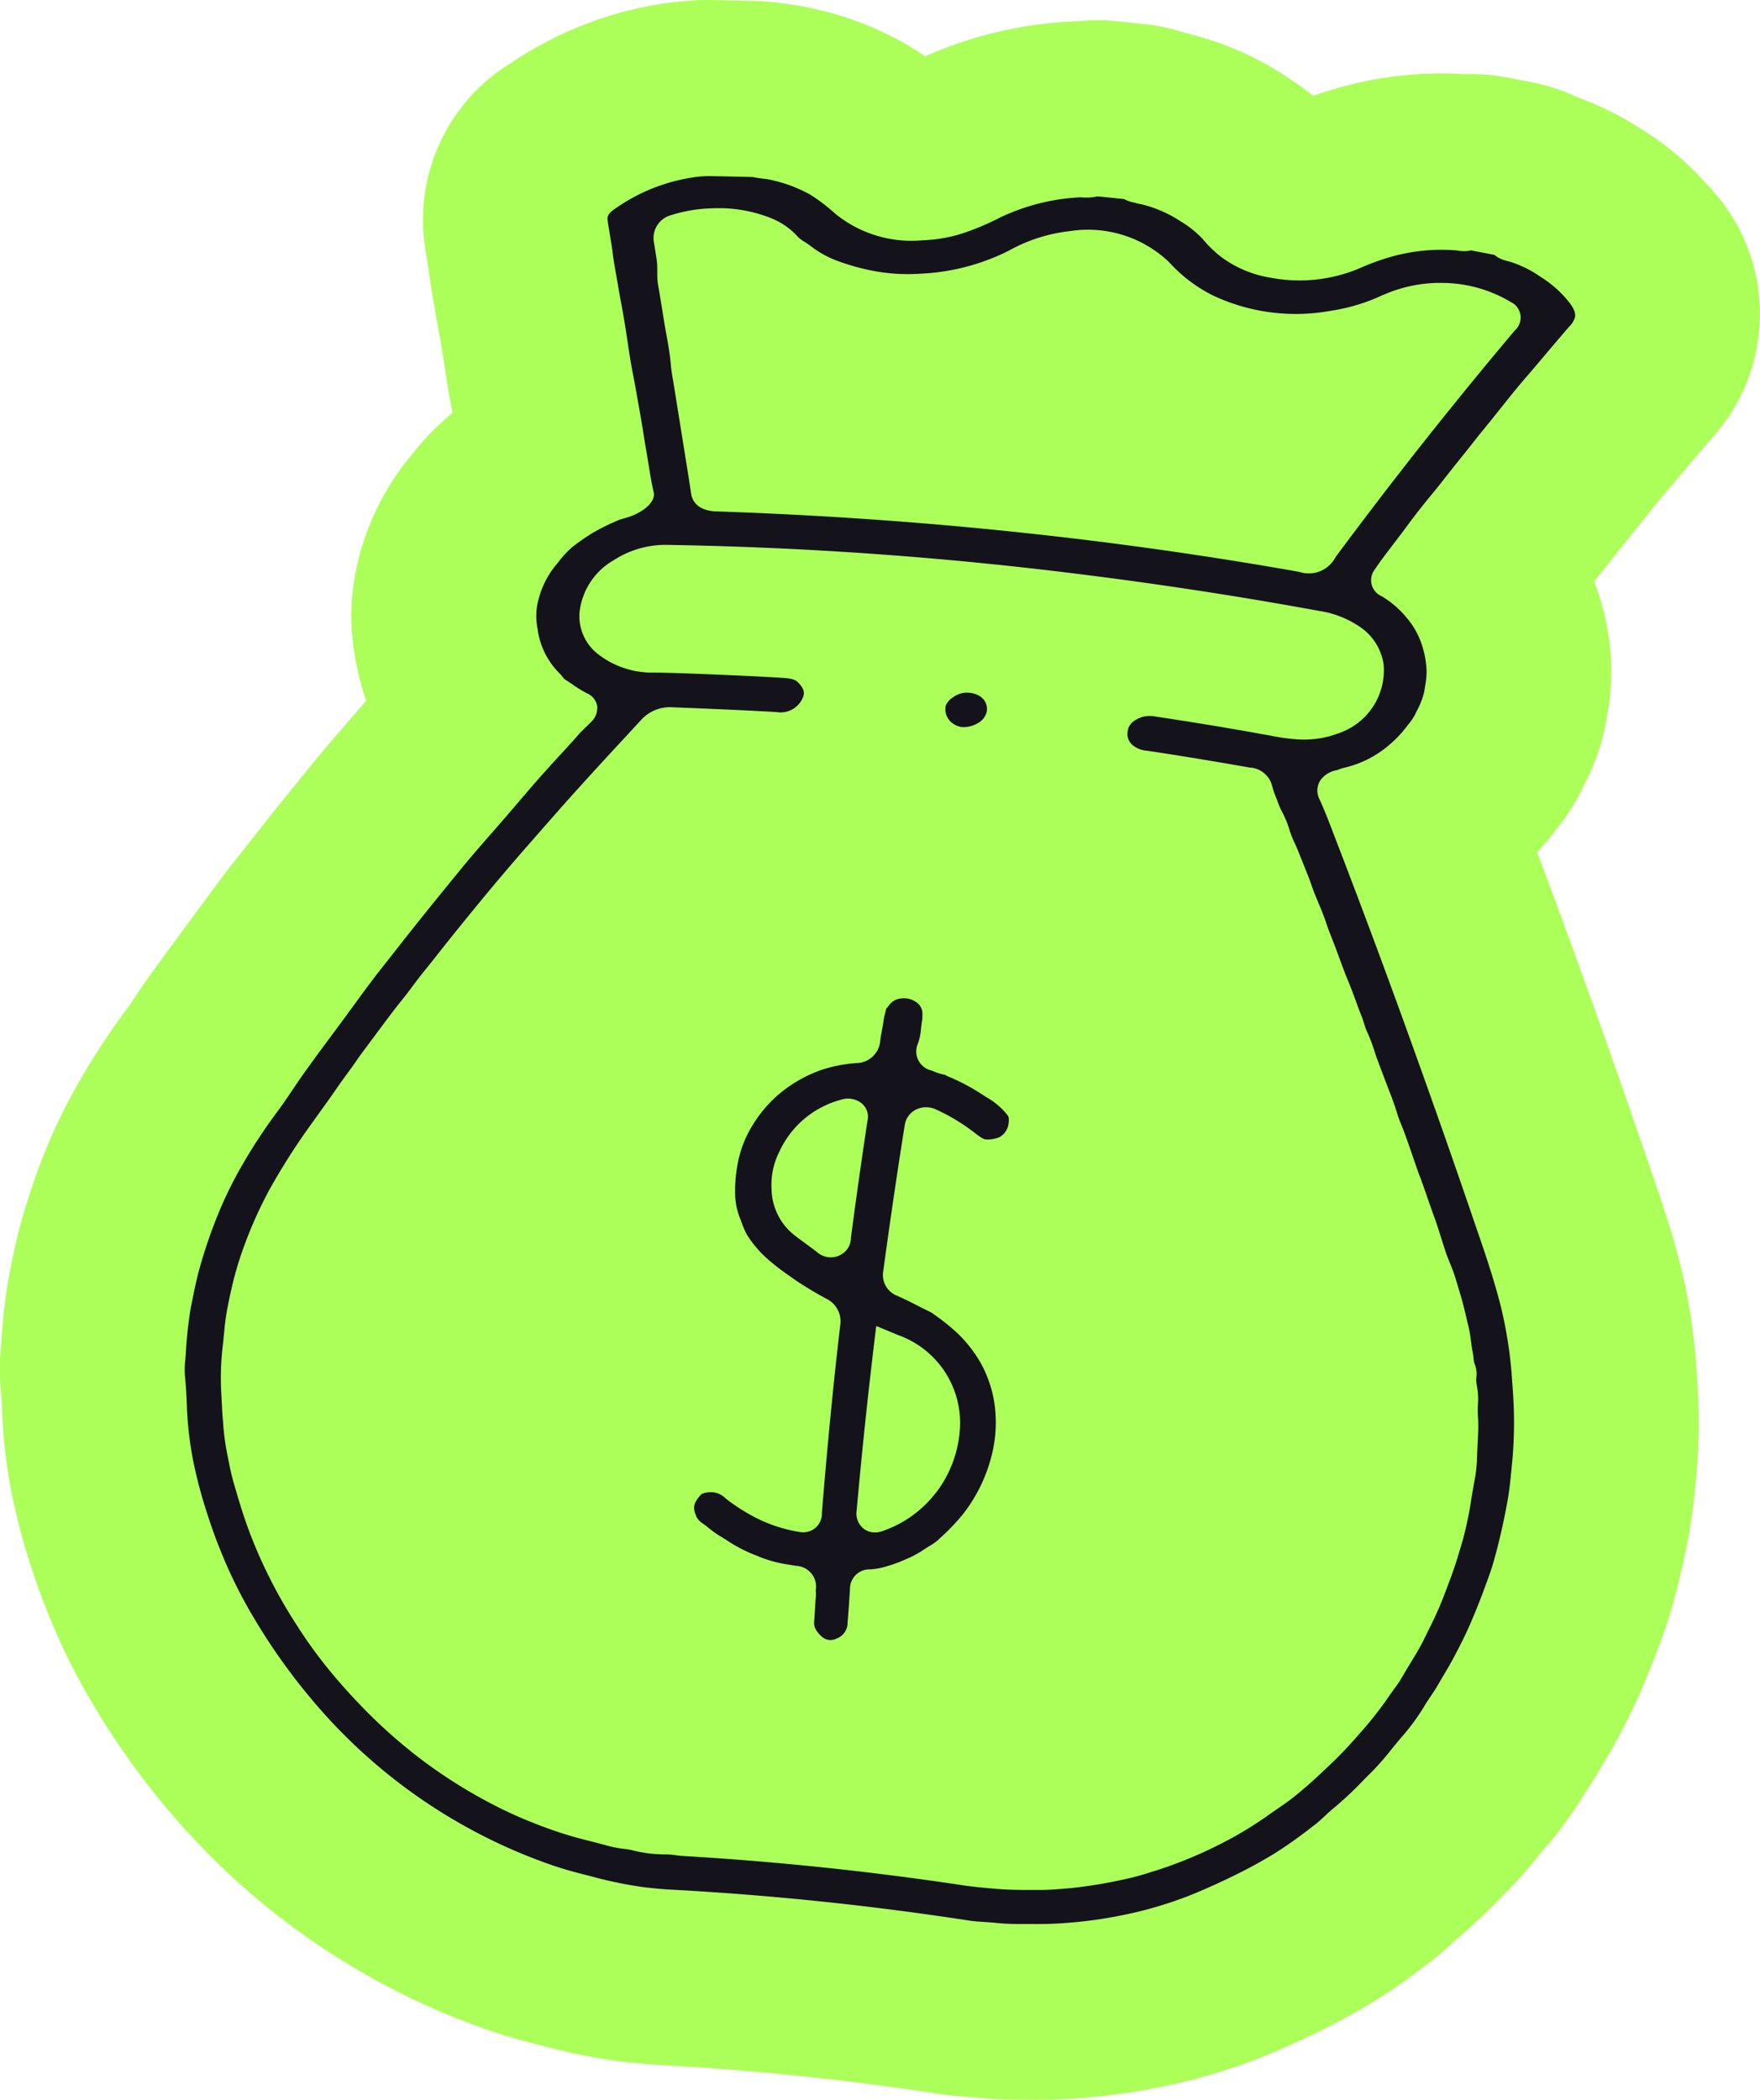
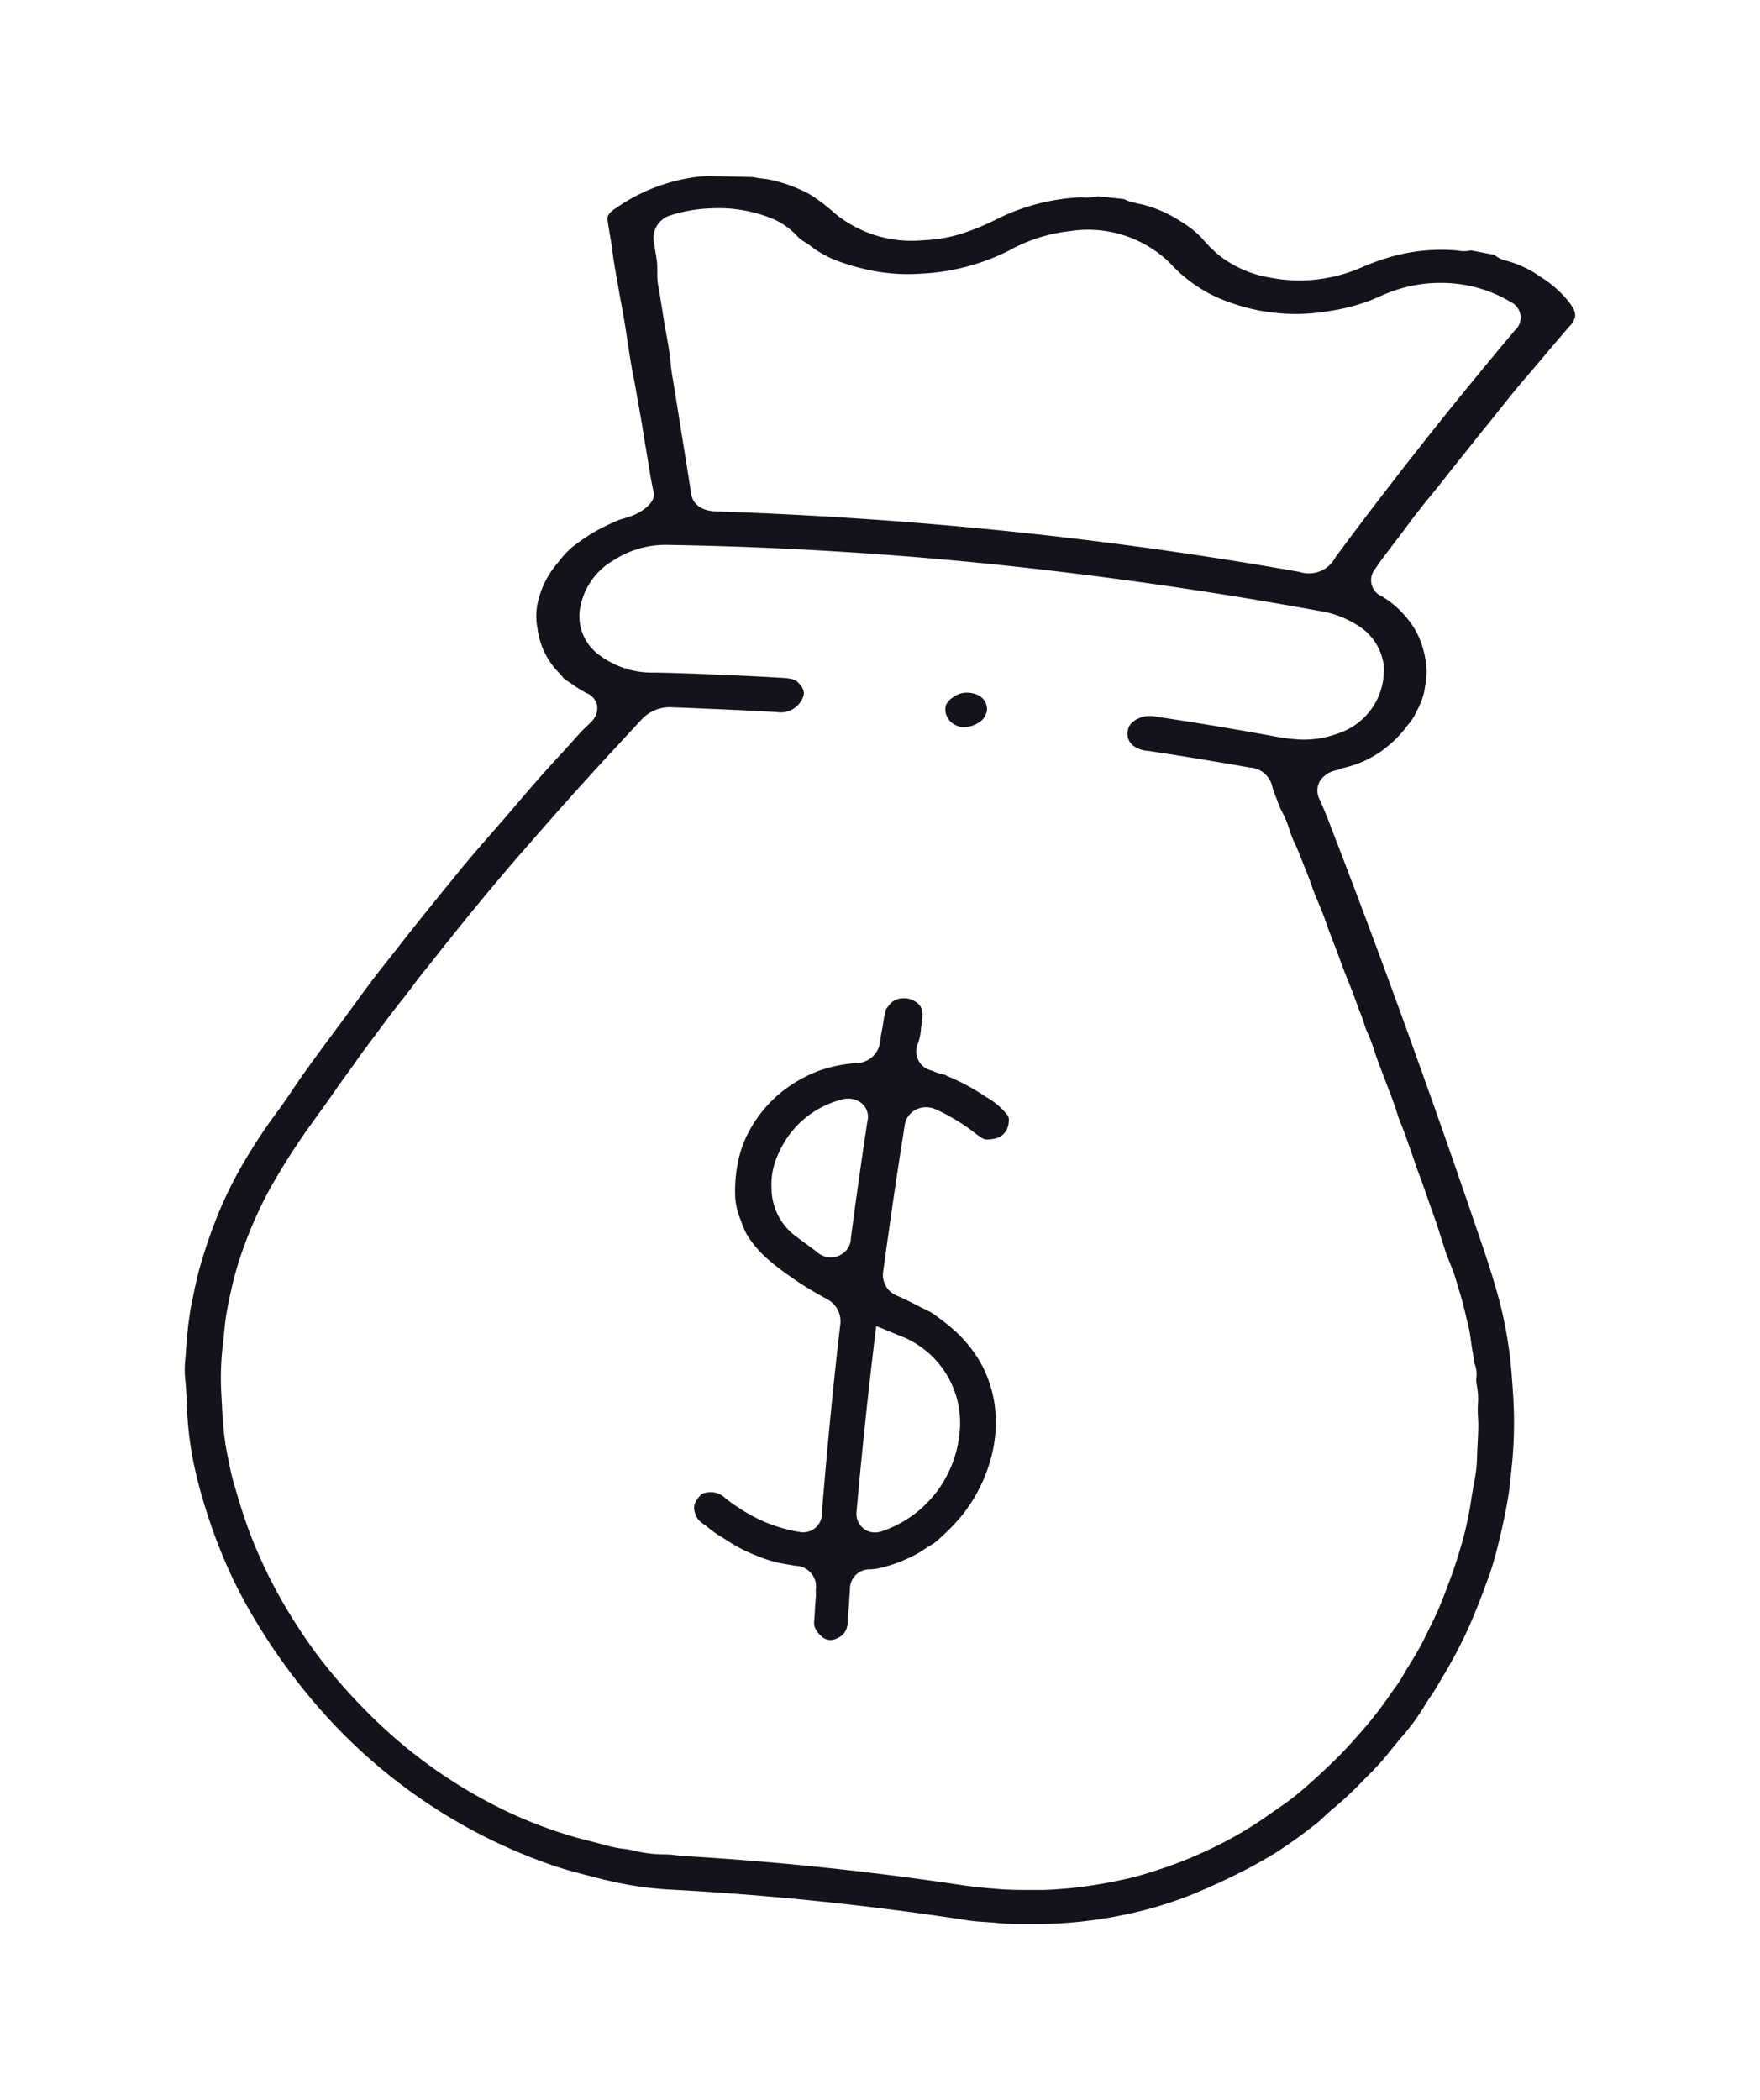
<svg xmlns="http://www.w3.org/2000/svg" width="92.234" height="110" viewBox="0 0 92.234 110">
  <g id="Сгруппировать_15957" data-name="Сгруппировать 15957" transform="translate(1916.999 -5458.244)">
-     <path id="Контур_9471" data-name="Контур 9471" d="M86.075,6.8a16.229,16.229,0,0,0-3.4-1.7,10.023,10.023,0,0,0-2.426-.8L79,4.062a10.1,10.1,0,0,0-2.228-.176,19.667,19.667,0,0,0-6.55.693c-.5.136-.966.285-1.4.441-.561-.449-1.059-.775-1.389-.991l-.148-.1A16.145,16.145,0,0,0,63,1.963c-.28-.087-.569-.163-.862-.23a10.128,10.128,0,0,0-2.163-.472l-1.426-.147a9.952,9.952,0,0,0-2.049,0c-.137,0-.274.008-.418.015a21.306,21.306,0,0,0-7.6,1.827c-.306-.215-.643-.433-1.009-.645A17.082,17.082,0,0,0,42.656.457,11.956,11.956,0,0,0,41.271.214a10.739,10.739,0,0,0-1.52-.159l-.068,0c-.158-.008-.309-.01-.459-.011L37.148,0l-.088,0a17.8,17.8,0,0,0-2.191.17,19.387,19.387,0,0,0-8.04,3.1,9.628,9.628,0,0,0-4.6,9.341c.043.343.1.682.151,1l.048.287c.018.1.038.208.048.292.062.527.148,1.051.24,1.582l.088.512c.066.4.138.808.218,1.231l.087.461c.068.385.124.77.182,1.158.108.731.222,1.464.368,2.2.021.1.04.2.057.295a13.989,13.989,0,0,0-2.073,2.112l-.106.127a13.732,13.732,0,0,0-2.863,5.929,11.862,11.862,0,0,0-.081,4.524,13.874,13.874,0,0,0,.6,2.392l-1.224,1.415c-.524.6-1.043,1.206-1.543,1.822l-.278.34c-.587.719-1.172,1.439-1.776,2.19l-2.117,2.681c-.472.6-.925,1.208-1.379,1.826l-2,2.711c-.341.464-.68.928-1,1.374-.221.306-.431.615-.695,1.01l-.062.091h0c-.156.231-.313.468-.482.7a37.471,37.471,0,0,0-2.55,3.9A29.616,29.616,0,0,0,2.2,60.735a34.908,34.908,0,0,0-1.181,3.631c-.169.641-.308,1.287-.435,1.93l-.063.3c-.12.592-.2,1.186-.274,1.764-.085.684-.136,1.314-.169,1.856l-.021.272a13.081,13.081,0,0,0,0,2.529c.035.322.047.644.062,1A27.121,27.121,0,0,0,.6,78.171c.2.981.437,1.958.72,2.91.383,1.284.78,2.423,1.212,3.479a33.475,33.475,0,0,0,2.387,4.8A40.7,40.7,0,0,0,9.07,95.127a38.355,38.355,0,0,0,16.57,11.244c1.072.369,2.056.623,2.977.852a29.94,29.94,0,0,0,4.045.789c.823.092,1.5.152,2.012.174,4.806.26,9.715.77,14.58,1.515.564.087,1.1.133,1.739.175l.123.007a20.141,20.141,0,0,0,2.317.113l.918.005c.835,0,1.595-.028,2.307-.087a32.67,32.67,0,0,0,4.217-.59A30.655,30.655,0,0,0,66.3,107.7c1.2-.492,2.4-1.046,3.561-1.645.649-.334,1.325-.712,2.069-1.159a29.507,29.507,0,0,0,2.7-1.873l.208-.156a17.163,17.163,0,0,0,1.413-1.206,27.975,27.975,0,0,0,2.277-2.12l.344-.344a23.386,23.386,0,0,0,1.773-2c.1-.118.19-.235.3-.357a20.625,20.625,0,0,0,2.11-2.893l.132-.2c.223-.334.442-.673.568-.9l.289-.49c.262-.441.522-.885.747-1.311.493-.921.856-1.659,1.18-2.4.3-.7.6-1.425.833-2.056.044-.113.087-.225.118-.312.228-.61.49-1.323.7-2.075.35-1.234.644-2.506.9-3.886.173-.94.256-1.772.329-2.5l.034-.37a30.155,30.155,0,0,0,.137-3.282c-.008-.877-.064-1.725-.121-2.528a31.009,31.009,0,0,0-.829-5.334c-.435-1.734-.962-3.294-1.55-4.991q-1.527-4.47-3.115-8.9c-.938-2.622-1.894-5.224-2.851-7.767.344-.369.675-.762,1-1.191a11.352,11.352,0,0,0,1.394-2.187l.069-.149A11.8,11.8,0,0,0,84.2,37.649l.046-.292a12.547,12.547,0,0,0,.19-2.522,13.454,13.454,0,0,0-.527-3.3c-.108-.368-.228-.728-.362-1.078l.359-.453c.416-.518.834-1.04,1.285-1.615l1.21-1.5c.352-.441.705-.886,1.069-1.306.4-.46.789-.923,1.17-1.374l.3-.356c.255-.3.513-.605.761-.89a9.666,9.666,0,0,0-.233-13.286,15.257,15.257,0,0,0-3.4-2.882M28.565,23.4l0,0,.08-.012Z" transform="translate(-1917 5458.244)" fill="#acff59" />
    <path id="Контур_9472" data-name="Контур 9472" d="M78.042,76.142l.027-.281a22.117,22.117,0,0,0,.092-2.328c-.006-.658-.052-1.328-.1-1.959a22.333,22.333,0,0,0-.587-3.836c-.361-1.438-.856-2.885-1.34-4.282q-1.5-4.406-3.071-8.771-2.1-5.868-4.329-11.644c-.236-.622-.482-1.265-.759-1.875a.986.986,0,0,1,.055-1.025,1.332,1.332,0,0,1,.872-.513,2.1,2.1,0,0,1,.379-.128A5.471,5.471,0,0,0,71.6,38.328a5.808,5.808,0,0,0,.928-.97l.093-.12a3.039,3.039,0,0,0,.334-.479l.106-.22a3.861,3.861,0,0,0,.4-1.037c.013-.078.025-.155.036-.233a4.5,4.5,0,0,0,.085-.823,4.592,4.592,0,0,0-.178-1.14,4.168,4.168,0,0,0-.827-1.612,5.041,5.041,0,0,0-1.342-1.172.913.913,0,0,1-.384-1.384c.014-.021.028-.041.043-.062.118-.172.238-.345.361-.513.186-.253.378-.5.568-.753.239-.311.478-.622.711-.938.438-.6.9-1.184,1.368-1.747.247-.3.484-.6.723-.907l.41-.519c.392-.487.787-.978,1.173-1.471.126-.163.26-.324.393-.486l.287-.352c.206-.256.41-.514.615-.771.432-.542.867-1.083,1.326-1.612.473-.547.934-1.1,1.4-1.648.276-.324.552-.65.833-.973a1.074,1.074,0,0,0,.3-.5c.042-.3-.157-.605-.519-1.019a5.937,5.937,0,0,0-1.32-1.1,5.647,5.647,0,0,0-1.732-.818,1.5,1.5,0,0,1-.655-.313q-.613-.119-1.229-.235a1.708,1.708,0,0,1-.7.007,9.635,9.635,0,0,0-3.541.343,12.659,12.659,0,0,0-1.589.583,8.087,8.087,0,0,1-4.656.5,5.878,5.878,0,0,1-2.73-1.188,6.5,6.5,0,0,1-.862-.864,5.265,5.265,0,0,0-1.142-.905c-.039-.026-.077-.052-.117-.077a6.578,6.578,0,0,0-1.708-.757c-.141-.043-.294-.072-.445-.1L58.282,9.9a1.792,1.792,0,0,1-.551-.187q-.7-.075-1.393-.144a2.539,2.539,0,0,1-.861.049,11.034,11.034,0,0,0-4.2,1.038l-.131.063a12.964,12.964,0,0,1-2.061.846,7.933,7.933,0,0,1-1.917.306,6.332,6.332,0,0,1-4.491-1.324l-.161-.136a9.071,9.071,0,0,0-1.269-.952,7.617,7.617,0,0,0-2.131-.773c-.095-.022-.195-.03-.292-.043-.159-.018-.347-.041-.548-.085-.072,0-.142,0-.213-.007l-.063,0v0q-1.025-.026-2.051-.042a5.643,5.643,0,0,0-.812.068A9.519,9.519,0,0,0,31.078,10.2c-.4.258-.437.442-.418.6.033.261.077.522.122.781.05.3.1.592.137.891.044.382.112.758.177,1.135l.1.558c.055.342.117.682.181,1.023.033.182.066.364.1.548.083.465.154.934.224,1.4.088.592.178,1.185.295,1.772.089.454.17.911.249,1.367l.133.75c.057.311.108.626.157.94.043.271.085.542.134.812.044.254.085.509.126.763.085.529.165,1.03.281,1.528.124.539-.613,1.071-1.311,1.3l-.259.078a2.378,2.378,0,0,0-.29.094,11.475,11.475,0,0,0-1.288.633,10.921,10.921,0,0,0-1.116.769,4.924,4.924,0,0,0-.7.75c-.05.061-.1.121-.151.183a4.7,4.7,0,0,0-.983,2.093,3.293,3.293,0,0,0,.013,1.249,4,4,0,0,0,1.132,2.323,2.678,2.678,0,0,1,.205.233.713.713,0,0,0,.08.094c.123.075.268.172.411.27a6.364,6.364,0,0,0,.741.458.9.9,0,0,1,.556.677,1.016,1.016,0,0,1-.344.858c-.095.1-.192.191-.29.285s-.2.192-.293.295c-.47.536-.958,1.06-1.441,1.587l-.18.2c-.445.488-.876.985-1.3,1.482q-.5.581-.994,1.16c-.339.391-.682.782-1.022,1.172-.456.523-.907,1.046-1.341,1.579-.666.819-1.333,1.635-1.99,2.454q-.311.389-.62.777c-.492.625-.981,1.249-1.473,1.872-.408.514-.8,1.039-1.181,1.565q-.417.571-.836,1.142-.584.787-1.166,1.573-.473.644-.936,1.291c-.166.233-.327.47-.485.706-.271.4-.55.821-.854,1.229a28.614,28.614,0,0,0-1.925,2.94,20.971,20.971,0,0,0-1.32,2.763A25.823,25.823,0,0,0,9.232,65.9c-.124.472-.223.947-.319,1.423l-.061.3c-.074.369-.122.74-.169,1.111-.061.489-.095.941-.123,1.394-.007.12-.017.241-.027.362a4.817,4.817,0,0,0-.022.869c.055.526.082,1.054.1,1.548a18.658,18.658,0,0,0,.318,2.831c.145.725.321,1.437.524,2.117.3,1,.6,1.869.923,2.66a24.776,24.776,0,0,0,1.745,3.522,31.655,31.655,0,0,0,3.211,4.485A28.636,28.636,0,0,0,27.758,97c.7.242,1.432.427,2.114.6a21.365,21.365,0,0,0,2.733.557c.552.061,1.008.106,1.438.125q7.794.421,15.584,1.62c.261.04.531.055.817.075.216.013.434.028.65.052a12.081,12.081,0,0,0,1.346.049l.394,0c.673.009,1.277-.008,1.844-.053a22.931,22.931,0,0,0,2.921-.4,20.848,20.848,0,0,0,3.676-1.084c.94-.385,1.88-.82,2.8-1.291.477-.246.969-.524,1.508-.847A23.582,23.582,0,0,0,67.6,94.973l.081-.06c.2-.147.385-.323.587-.509.171-.159.344-.317.525-.462A19.448,19.448,0,0,0,70.316,92.5c.138-.139.278-.278.417-.416a14.489,14.489,0,0,0,1.043-1.2c.169-.207.338-.414.513-.616a11.319,11.319,0,0,0,1.184-1.618c.1-.172.214-.339.326-.505s.232-.343.336-.522l.239-.409c.208-.35.418-.7.612-1.063.369-.689.634-1.225.859-1.739.248-.569.486-1.159.708-1.751.011-.031.024-.063.035-.1.188-.505.369-.982.507-1.469.273-.966.506-1.976.712-3.088.112-.605.171-1.219.235-1.869M33.973,18.374c-.042-.509-.132-1.029-.214-1.47-.088-.474-.164-.951-.24-1.427-.067-.414-.132-.827-.207-1.239-.092-.5-.006-.883-.084-1.387-.048-.3-.093-.607-.145-.91a1.236,1.236,0,0,1,.846-1.368,7.679,7.679,0,0,1,2.178-.375,7.414,7.414,0,0,1,3.069.493A3.776,3.776,0,0,1,40.643,11.7a1.7,1.7,0,0,0,.334.248c.134.088.269.177.39.273a5.326,5.326,0,0,0,1.334.727,11.356,11.356,0,0,0,1.4.422,9.788,9.788,0,0,0,2.986.25,11.439,11.439,0,0,0,4.591-1.2,8.487,8.487,0,0,1,3.223-1.03A6.152,6.152,0,0,1,60.1,13.03a7.715,7.715,0,0,0,2.342,1.759,10.217,10.217,0,0,0,6.1.779A10.022,10.022,0,0,0,70.684,15c.142-.056.282-.118.423-.18.251-.11.533-.233.852-.337a7.331,7.331,0,0,1,2.525-.377,7.029,7.029,0,0,1,3.509,1A.9.9,0,0,1,78.2,16.6q-4.893,5.808-9.315,11.769c-.026.036-.057.072-.077.106a1.579,1.579,0,0,1-1.9.767h0q-6.215-1.1-12.54-1.833-2.7-.312-5.419-.558-6.258-.564-12.609-.777h0c-.739-.025-1.213-.36-1.3-.924-.109-.725-.226-1.448-.342-2.169q-.3-1.874-.6-3.741c-.051-.285-.1-.571-.125-.862m41.5,61.6c-.229.795-.434,1.461-.69,2.13-.032.084-.064.167-.094.251-.159.423-.319.845-.5,1.256-.21.479-.443.942-.667,1.39-.035.069-.069.139-.1.208-.21.421-.448.806-.675,1.179-.136.221-.27.442-.4.669a6.683,6.683,0,0,1-.477.719c-.061.085-.121.168-.18.253a19.82,19.82,0,0,1-1.405,1.827c-.467.533-.962,1.1-1.5,1.62-.817.794-1.462,1.38-2.106,1.9-.318.257-.647.479-.965.7-.15.1-.3.206-.449.313a19.321,19.321,0,0,1-2.54,1.521,22.3,22.3,0,0,1-3.6,1.45,14.7,14.7,0,0,1-1.451.39,25.187,25.187,0,0,1-2.747.446l-.1.009c-.508.043-1.031.091-1.569.087H52.95c-.606,0-1.232,0-1.867-.054-.55-.046-1.2-.1-1.859-.2q-7.262-1.091-14.544-1.522c-.156-.009-.313-.028-.469-.047a3.755,3.755,0,0,0-.51-.039,6.9,6.9,0,0,1-1.752-.22,4.455,4.455,0,0,0-.448-.073,5.58,5.58,0,0,1-.745-.137c-.29-.081-.58-.156-.87-.23-.267-.068-.532-.136-.8-.206a21.638,21.638,0,0,1-2.15-.721c-.552-.21-1.116-.452-1.675-.723a26.2,26.2,0,0,1-4.348-2.654,26.935,26.935,0,0,1-2.971-2.615c-.682-.692-1.358-1.444-2-2.239a24.235,24.235,0,0,1-1.615-2.263,25.5,25.5,0,0,1-1.79-3.266c-.341-.753-.615-1.433-.838-2.082-.213-.615-.4-1.237-.573-1.838-.017-.062-.036-.124-.055-.185-.136-.461-.223-.914-.309-1.352a13.078,13.078,0,0,1-.239-1.65c-.006-.112-.016-.222-.026-.333-.013-.16-.026-.32-.034-.48-.009-.21-.022-.42-.033-.629,0-.072-.008-.143-.011-.215A14.457,14.457,0,0,1,10.5,69.73c.024-.2.042-.393.06-.589s.04-.409.065-.612c.071-.568.19-1.12.309-1.655a17.556,17.556,0,0,1,.638-2.2,22.316,22.316,0,0,1,1.352-3.039,34.629,34.629,0,0,1,2.3-3.59c.082-.116.165-.232.248-.347.323-.452.651-.9.964-1.359.154-.223.313-.444.473-.664.195-.267.391-.532.575-.8s.388-.544.591-.813q.354-.478.712-.956c.358-.483.719-.964,1.1-1.436.2-.248.391-.5.581-.757s.4-.528.609-.786c.292-.355.573-.717.856-1.078q1.213-1.526,2.468-3.039.844-1.015,1.717-2.02c.736-.84,1.47-1.683,2.215-2.522q.729-.818,1.47-1.631c.871-.956,1.758-1.906,2.64-2.863a2.028,2.028,0,0,1,1.59-.639c1.516.06,3.03.123,4.541.2.317.017.634.034.95.052a1.258,1.258,0,0,0,1.393-.818c.058-.172.067-.4-.292-.751-.1-.1-.256-.189-.769-.221-.809-.051-1.617-.091-2.43-.128l-.991-.043-1-.04c-.772-.03-1.546-.056-2.321-.068a4.607,4.607,0,0,1-2.984-.99,2.51,2.51,0,0,1-.936-2.2,3.6,3.6,0,0,1,1.794-2.7,4.981,4.981,0,0,1,2.771-.8,199.757,199.757,0,0,1,21.509,1.517q6.417.794,12.727,1.951l.017,0a5.194,5.194,0,0,1,2.06.817,2.871,2.871,0,0,1,1.259,1.994,3.482,3.482,0,0,1-2.339,3.582,5.115,5.115,0,0,1-2.281.321,10.336,10.336,0,0,1-1.274-.182q-.916-.166-1.834-.325-2.089-.361-4.195-.676a1.59,1.59,0,0,0-.7.009c-.682.213-.755.577-.779.7a.771.771,0,0,0,.238.776,1.322,1.322,0,0,0,.765.3q1.169.176,2.335.365,1.527.25,3.047.517h.007a1.278,1.278,0,0,1,1.17.975A3.339,3.339,0,0,0,65.67,41c.042.107.085.216.123.324a3.842,3.842,0,0,0,.251.558,5.355,5.355,0,0,1,.354.882,4.965,4.965,0,0,0,.221.584c.144.288.261.589.379.888l.2.5c.129.321.259.642.368.968.1.3.227.594.351.889.138.33.274.659.388,1s.236.648.361.97c.082.21.164.422.241.633l.075.2c.157.429.313.861.491,1.285.139.332.262.667.385,1,.1.274.2.549.309.82.057.139.1.282.146.425a2.692,2.692,0,0,0,.134.375,8.394,8.394,0,0,1,.393,1.019c.132.412.288.818.443,1.224.112.293.224.587.335.88.079.2.157.407.23.612.056.155.108.311.157.467.072.222.141.445.233.661.131.309.243.626.354.942l.075.21c.071.2.139.4.207.6l.195.565c.051.143.1.287.159.432s.1.279.154.419c.074.211.149.424.222.635.122.351.243.7.371,1.052.138.376.257.757.377,1.137.081.257.162.514.248.769.058.173.129.346.2.517.106.26.21.522.29.789q.13.429.259.861c.123.4.22.809.315,1.218.033.136.065.271.1.408a7.674,7.674,0,0,1,.146.844c.024.18.049.359.083.537a3.434,3.434,0,0,1,.051.36,1.362,1.362,0,0,0,.039.24,1.4,1.4,0,0,1,.1.809,2.141,2.141,0,0,0,.038.406,3.475,3.475,0,0,1,.054.88,5.317,5.317,0,0,0,0,.725,7.8,7.8,0,0,1,.01.782l-.021.439c-.018.348-.035.7-.044,1.045a7.645,7.645,0,0,1-.155,1.21q-.067.382-.131.763a18.841,18.841,0,0,1-.459,2.218M50.555,71.412a5.681,5.681,0,0,0-.536-1.045,7.031,7.031,0,0,0-.962-1.181,10.773,10.773,0,0,0-1.11-.915l-.117-.085a2.718,2.718,0,0,0-.27-.179c-.272-.127-.539-.262-.805-.4-.3-.152-.6-.3-.911-.437a1.164,1.164,0,0,1-.738-1.286q.41-3.016.871-6.026.116-.751.236-1.505c.014-.089.022-.14.032-.191a1.08,1.08,0,0,1,.614-.766,1.2,1.2,0,0,1,1.008.009,10.131,10.131,0,0,1,1.971,1.18c.411.319.554.408.713.394a1.681,1.681,0,0,0,.644-.121.946.946,0,0,0,.486-.794.621.621,0,0,0-.031-.319,3.745,3.745,0,0,0-1.153-.99c-.05-.035-.1-.068-.153-.1a10.787,10.787,0,0,0-1.814-.968,1.208,1.208,0,0,1-.179-.093,2.765,2.765,0,0,1-.595-.181c-.044-.017-.088-.036-.133-.051a1.021,1.021,0,0,1-.7-1.405,2.962,2.962,0,0,0,.166-.81c.013-.1.024-.191.035-.286a2.163,2.163,0,0,0,.031-.575.722.722,0,0,0-.37-.532,1.066,1.066,0,0,0-.648-.17.9.9,0,0,0-.741.381,1.438,1.438,0,0,1-.137.165c-.021.116-.049.221-.073.312a2.278,2.278,0,0,0-.051.229c-.026.2-.062.407-.1.609s-.071.388-.091.583A1.268,1.268,0,0,1,43.7,54.977a7.513,7.513,0,0,0-1.833.357,7.12,7.12,0,0,0-2.413,1.435,6.866,6.866,0,0,0-1.531,2.084,5.962,5.962,0,0,0-.453,1.442,7.485,7.485,0,0,0-.118,1.741,3.764,3.764,0,0,0,.278,1.146c.019.051.039.1.057.152a3.892,3.892,0,0,0,.289.655,5.847,5.847,0,0,0,1.1,1.28A12.815,12.815,0,0,0,40.3,66.2l.2.144a18.473,18.473,0,0,0,1.583.954l.069.039a1.313,1.313,0,0,1,.7,1.378q-.215,1.83-.4,3.661-.108,1.059-.207,2.119-.19,2.02-.353,4.039a.986.986,0,0,1-.341.793,1,1,0,0,1-.847.211,7.794,7.794,0,0,1-2.246-.727,9.928,9.928,0,0,1-1.614-1.029,1.077,1.077,0,0,0-.9-.317.956.956,0,0,0-.371.1c-.424.463-.469.691-.24,1.212.008.011.026.034.042.056l.062.088a1.312,1.312,0,0,0,.245.2c.106.076.213.155.313.241a5.3,5.3,0,0,0,.684.471c.124.077.248.155.371.236a7.727,7.727,0,0,0,1.389.7,6.611,6.611,0,0,0,1.584.463c.084.012.167.026.252.04.1.018.212.037.318.047a1.1,1.1,0,0,1,.822.5,1.056,1.056,0,0,1,.153.777,1.844,1.844,0,0,1,.007.342c-.019.206-.032.412-.043.618-.011.188-.023.375-.036.563a1.054,1.054,0,0,0,.011.381,1.182,1.182,0,0,0,.326.471.682.682,0,0,0,.819.157.884.884,0,0,0,.587-.878c.047-.5.079-1,.11-1.508l.014-.209A1.022,1.022,0,0,1,44.419,81.5a3.555,3.555,0,0,0,.915-.175,6.715,6.715,0,0,0,.893-.326l.082-.037a5.172,5.172,0,0,0,.833-.436c.122-.085.247-.163.372-.241a2.828,2.828,0,0,0,.479-.335l.116-.111a11.292,11.292,0,0,0,1.124-1.165,8.227,8.227,0,0,0,1.62-3.421,6.96,6.96,0,0,0,.136-1.917,6.127,6.127,0,0,0-.434-1.921m-7.724-6.366a1.14,1.14,0,0,1-.579.1,1.112,1.112,0,0,1-.649-.3l-.243-.179c-.288-.214-.577-.426-.863-.641a3.142,3.142,0,0,1-1.243-2.442,3.811,3.811,0,0,1,.39-1.93A4.951,4.951,0,0,1,42.883,56.9a1.161,1.161,0,0,1,1.077.171.917.917,0,0,1,.318.947q-.236,1.557-.456,3.115-.212,1.5-.409,3a1,1,0,0,1-.583.909m5.056,12.417a5.964,5.964,0,0,1-2.835,2.04,1.088,1.088,0,0,1-.493.062.948.948,0,0,1-.486-.2,1,1,0,0,1-.36-.931q.432-4.842,1.028-9.678.576.236,1.15.475a4.883,4.883,0,0,1,3.239,4.841,6.147,6.147,0,0,1-1.244,3.4m.7-40.435a.9.9,0,0,1-.2-.79.962.962,0,0,1,.391-.437,1.2,1.2,0,0,1,.834-.23l.025,0c.731.091.974.581.893,1a.927.927,0,0,1-.443.58,1.483,1.483,0,0,1-.883.216,1.113,1.113,0,0,1-.621-.337" transform="translate(-1915.819 5458.961)" fill="#14121a" />
  </g>
</svg>